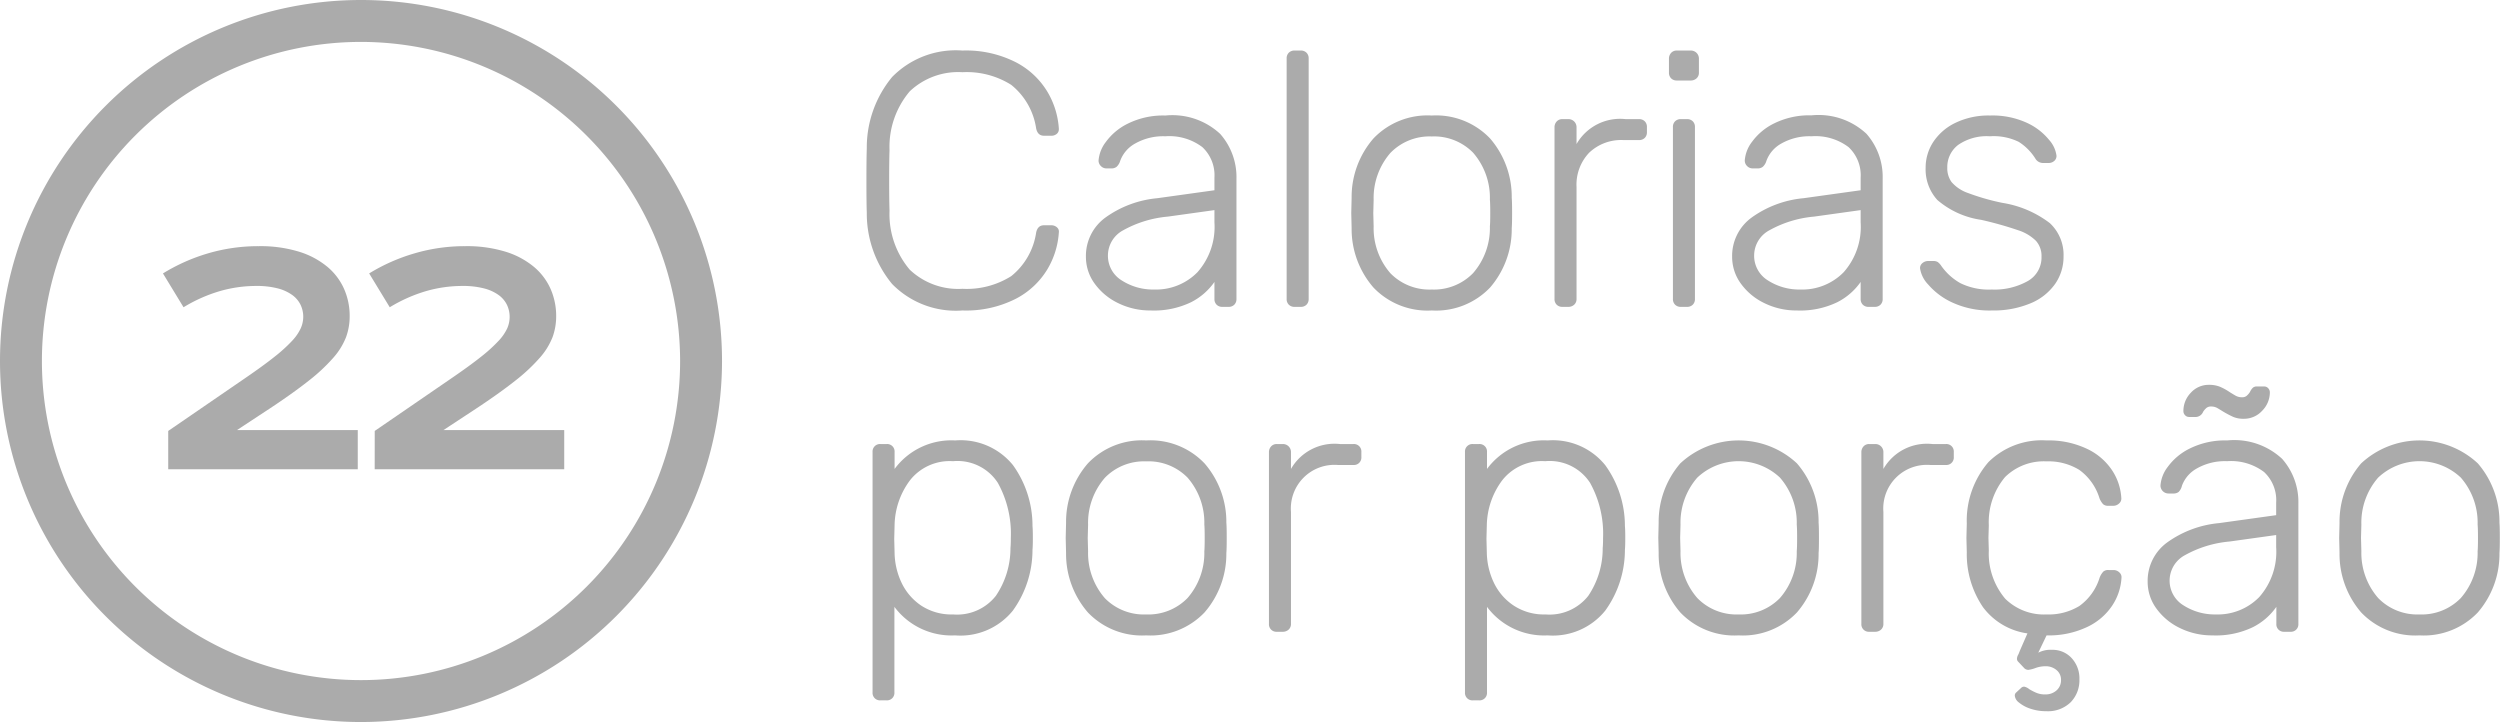
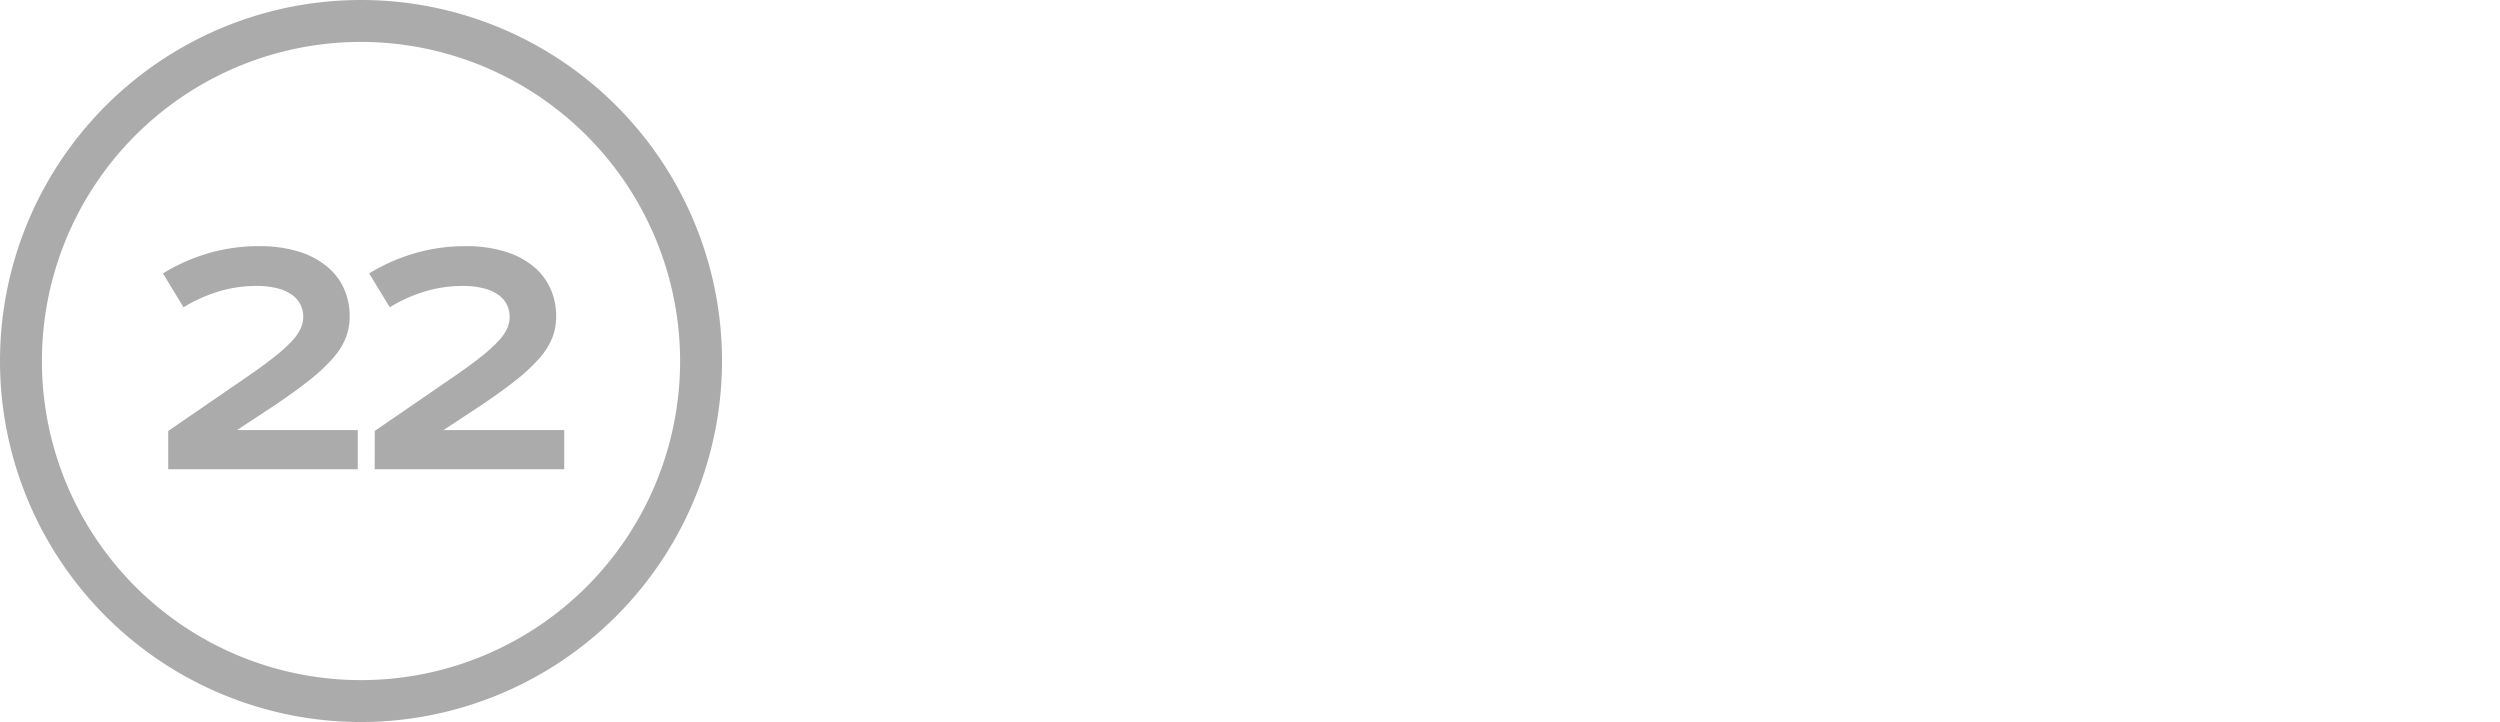
<svg xmlns="http://www.w3.org/2000/svg" viewBox="0 0 69.25 20" height="20" width="69.25">
  <g transform="translate(-168 -13.5)" id="kcal_horta">
-     <path fill="#ababab" transform="translate(191.35 22)" d="M3.31.1A2.467,2.467,0,0,1,1.36-.635,3.07,3.07,0,0,1,.66-2.61Q.65-2.88.65-3.49t.01-.9a3.07,3.07,0,0,1,.7-1.975A2.467,2.467,0,0,1,3.31-7.1a3.039,3.039,0,0,1,1.48.325,2.2,2.2,0,0,1,.875.82A2.28,2.28,0,0,1,5.98-4.94v.02a.161.161,0,0,1-.06.13.226.226,0,0,1-.15.05h-.2q-.18,0-.22-.21a1.9,1.9,0,0,0-.69-1.2A2.315,2.315,0,0,0,3.31-6.5a1.952,1.952,0,0,0-1.46.53,2.377,2.377,0,0,0-.56,1.63q-.01.27-.01.83t.01.85a2.377,2.377,0,0,0,.56,1.63A1.952,1.952,0,0,0,3.31-.5,2.315,2.315,0,0,0,4.66-.85a1.9,1.9,0,0,0,.69-1.2q.04-.21.22-.21h.2a.232.232,0,0,1,.155.055.156.156,0,0,1,.055.145,2.28,2.28,0,0,1-.315,1.015,2.2,2.2,0,0,1-.875.82A3.039,3.039,0,0,1,3.31.1ZM8.52.1a2,2,0,0,1-.89-.2,1.718,1.718,0,0,1-.655-.54,1.254,1.254,0,0,1-.245-.75,1.313,1.313,0,0,1,.535-1.08A2.92,2.92,0,0,1,8.71-3.01l1.58-.22v-.35a1.066,1.066,0,0,0-.335-.845,1.517,1.517,0,0,0-1.025-.3,1.572,1.572,0,0,0-.835.2.9.9,0,0,0-.415.48.358.358,0,0,1-.1.165.222.222,0,0,1-.145.045H7.3A.212.212,0,0,1,7.145-3.9.212.212,0,0,1,7.08-4.05a.963.963,0,0,1,.2-.515A1.654,1.654,0,0,1,7.9-5.08,2.2,2.2,0,0,1,8.93-5.3a1.943,1.943,0,0,1,1.52.51,1.808,1.808,0,0,1,.45,1.24V-.22a.216.216,0,0,1-.06.16.216.216,0,0,1-.16.06h-.17a.216.216,0,0,1-.16-.06.216.216,0,0,1-.06-.16V-.69a1.76,1.76,0,0,1-.645.56A2.364,2.364,0,0,1,8.52.1Zm.1-.58a1.607,1.607,0,0,0,1.2-.48,1.892,1.892,0,0,0,.47-1.38v-.34L9-2.5a3.1,3.1,0,0,0-1.24.38.793.793,0,0,0-.42.68.8.8,0,0,0,.385.71A1.606,1.606,0,0,0,8.62-.48ZM12.51,0a.216.216,0,0,1-.16-.06.216.216,0,0,1-.06-.16V-6.88a.216.216,0,0,1,.06-.16.216.216,0,0,1,.16-.06h.17a.216.216,0,0,1,.16.06.216.216,0,0,1,.06.16V-.22a.216.216,0,0,1-.06.16.216.216,0,0,1-.16.06Zm3.8.1a2.067,2.067,0,0,1-1.615-.635A2.472,2.472,0,0,1,14.09-2.18l-.01-.42.01-.42a2.472,2.472,0,0,1,.605-1.645A2.067,2.067,0,0,1,16.31-5.3a2.067,2.067,0,0,1,1.615.635,2.472,2.472,0,0,1,.6,1.645q.01.1.01.42t-.01.42a2.472,2.472,0,0,1-.6,1.645A2.067,2.067,0,0,1,16.31.1Zm0-.58a1.511,1.511,0,0,0,1.145-.455A1.9,1.9,0,0,0,17.92-2.23q.01-.1.01-.37t-.01-.37a1.9,1.9,0,0,0-.465-1.3A1.511,1.511,0,0,0,16.31-4.72a1.511,1.511,0,0,0-1.145.455,1.9,1.9,0,0,0-.465,1.3l-.01.37.01.37a1.9,1.9,0,0,0,.465,1.295A1.511,1.511,0,0,0,16.31-.48ZM19.93,0a.216.216,0,0,1-.16-.06.216.216,0,0,1-.06-.16V-4.97a.234.234,0,0,1,.06-.165.207.207,0,0,1,.16-.065h.16a.224.224,0,0,1,.165.065.224.224,0,0,1,.065.165v.46a1.39,1.39,0,0,1,1.36-.69h.37a.216.216,0,0,1,.16.06.216.216,0,0,1,.06.16v.14a.216.216,0,0,1-.06.16.216.216,0,0,1-.16.06h-.43a1.284,1.284,0,0,0-.95.35,1.284,1.284,0,0,0-.35.95v3.1a.207.207,0,0,1-.065.16A.234.234,0,0,1,20.09,0ZM23.1-6.27a.216.216,0,0,1-.16-.06.216.216,0,0,1-.06-.16v-.38a.234.234,0,0,1,.06-.165A.207.207,0,0,1,23.1-7.1h.38a.224.224,0,0,1,.165.065.224.224,0,0,1,.065.165v.38a.207.207,0,0,1-.065.16.234.234,0,0,1-.165.06ZM23.21,0a.216.216,0,0,1-.16-.06.216.216,0,0,1-.06-.16V-4.98a.216.216,0,0,1,.06-.16.216.216,0,0,1,.16-.06h.17a.216.216,0,0,1,.16.06.216.216,0,0,1,.06.16V-.22a.216.216,0,0,1-.06.16.216.216,0,0,1-.16.06Zm3.21.1a2,2,0,0,1-.89-.2,1.718,1.718,0,0,1-.655-.54,1.254,1.254,0,0,1-.245-.75,1.313,1.313,0,0,1,.535-1.08,2.92,2.92,0,0,1,1.445-.54l1.58-.22v-.35a1.066,1.066,0,0,0-.335-.845,1.517,1.517,0,0,0-1.025-.3,1.572,1.572,0,0,0-.835.2.9.9,0,0,0-.415.48.358.358,0,0,1-.1.165.222.222,0,0,1-.145.045H25.2a.212.212,0,0,1-.155-.065.212.212,0,0,1-.065-.155.963.963,0,0,1,.2-.515,1.654,1.654,0,0,1,.62-.515,2.2,2.2,0,0,1,1.03-.22,1.943,1.943,0,0,1,1.52.51,1.808,1.808,0,0,1,.45,1.24V-.22a.216.216,0,0,1-.06.16.216.216,0,0,1-.16.06h-.17a.216.216,0,0,1-.16-.06.216.216,0,0,1-.06-.16V-.69a1.76,1.76,0,0,1-.645.56A2.364,2.364,0,0,1,26.42.1Zm.1-.58a1.607,1.607,0,0,0,1.2-.48,1.892,1.892,0,0,0,.47-1.38v-.34L26.9-2.5a3.1,3.1,0,0,0-1.24.38.793.793,0,0,0-.42.68.8.8,0,0,0,.385.71A1.606,1.606,0,0,0,26.52-.48ZM31.83.1a2.456,2.456,0,0,1-1.1-.22,1.954,1.954,0,0,1-.67-.5.82.82,0,0,1-.225-.45.175.175,0,0,1,.07-.145.238.238,0,0,1,.15-.055h.15a.235.235,0,0,1,.115.025.383.383,0,0,1,.1.105,1.612,1.612,0,0,0,.535.485,1.791,1.791,0,0,0,.865.175,1.882,1.882,0,0,0,1-.235.749.749,0,0,0,.38-.675.628.628,0,0,0-.155-.44,1.245,1.245,0,0,0-.5-.295A9.863,9.863,0,0,0,31.53-2.41a2.385,2.385,0,0,1-1.215-.55,1.257,1.257,0,0,1-.325-.89,1.3,1.3,0,0,1,.2-.7,1.517,1.517,0,0,1,.61-.54,2.1,2.1,0,0,1,.975-.21,2.276,2.276,0,0,1,1.015.2,1.712,1.712,0,0,1,.62.475.812.812,0,0,1,.205.44.181.181,0,0,1-.065.145.232.232,0,0,1-.155.055h-.15a.247.247,0,0,1-.22-.13,1.478,1.478,0,0,0-.455-.455,1.576,1.576,0,0,0-.8-.155,1.385,1.385,0,0,0-.88.24.768.768,0,0,0-.3.63.648.648,0,0,0,.12.4,1.058,1.058,0,0,0,.45.3,6.283,6.283,0,0,0,.96.275,2.914,2.914,0,0,1,1.31.56,1.2,1.2,0,0,1,.38.93,1.31,1.31,0,0,1-.23.75,1.557,1.557,0,0,1-.68.54A2.647,2.647,0,0,1,31.83.1ZM1.04,10.9a.206.206,0,0,1-.22-.22V4.02a.206.206,0,0,1,.22-.22h.17a.206.206,0,0,1,.22.22v.47A1.956,1.956,0,0,1,3.11,3.7a1.866,1.866,0,0,1,1.6.685A2.873,2.873,0,0,1,5.25,6.07q.01.1.01.33t-.01.33a2.873,2.873,0,0,1-.545,1.685,1.866,1.866,0,0,1-1.6.685,1.972,1.972,0,0,1-1.68-.79v2.37a.206.206,0,0,1-.22.22ZM3.05,8.52a1.367,1.367,0,0,0,1.185-.515A2.349,2.349,0,0,0,4.64,6.68q.01-.1.01-.28a2.909,2.909,0,0,0-.36-1.525,1.331,1.331,0,0,0-1.24-.6A1.4,1.4,0,0,0,1.86,4.8,2.135,2.135,0,0,0,1.43,6.04l-.01.39.01.39a2.014,2.014,0,0,0,.19.815,1.575,1.575,0,0,0,.54.635A1.523,1.523,0,0,0,3.05,8.52ZM8.4,9.1a2.067,2.067,0,0,1-1.615-.635A2.472,2.472,0,0,1,6.18,6.82L6.17,6.4l.01-.42a2.472,2.472,0,0,1,.605-1.645A2.067,2.067,0,0,1,8.4,3.7a2.067,2.067,0,0,1,1.615.635A2.472,2.472,0,0,1,10.62,5.98q.01.1.01.42t-.01.42a2.472,2.472,0,0,1-.605,1.645A2.067,2.067,0,0,1,8.4,9.1Zm0-.58a1.511,1.511,0,0,0,1.145-.455A1.9,1.9,0,0,0,10.01,6.77q.01-.1.01-.37t-.01-.37a1.9,1.9,0,0,0-.465-1.3A1.511,1.511,0,0,0,8.4,4.28a1.511,1.511,0,0,0-1.145.455,1.9,1.9,0,0,0-.465,1.3l-.01.37.01.37a1.9,1.9,0,0,0,.465,1.295A1.511,1.511,0,0,0,8.4,8.52ZM12.02,9a.206.206,0,0,1-.22-.22V4.03a.234.234,0,0,1,.06-.165.207.207,0,0,1,.16-.065h.16a.222.222,0,0,1,.23.23v.46a1.39,1.39,0,0,1,1.36-.69h.37a.206.206,0,0,1,.22.22v.14a.206.206,0,0,1-.22.22h-.43a1.208,1.208,0,0,0-1.3,1.3v3.1a.207.207,0,0,1-.065.16A.234.234,0,0,1,12.18,9Zm5.43,1.9a.206.206,0,0,1-.22-.22V4.02a.206.206,0,0,1,.22-.22h.17a.206.206,0,0,1,.22.22v.47a1.956,1.956,0,0,1,1.68-.79,1.866,1.866,0,0,1,1.595.685A2.873,2.873,0,0,1,21.66,6.07q.01.1.01.33t-.01.33a2.873,2.873,0,0,1-.545,1.685A1.866,1.866,0,0,1,19.52,9.1a1.972,1.972,0,0,1-1.68-.79v2.37a.206.206,0,0,1-.22.22Zm2.01-2.38a1.367,1.367,0,0,0,1.185-.515,2.349,2.349,0,0,0,.4-1.325q.01-.1.01-.28a2.909,2.909,0,0,0-.36-1.525,1.331,1.331,0,0,0-1.24-.6,1.4,1.4,0,0,0-1.19.525,2.135,2.135,0,0,0-.43,1.235l-.01.39.01.39a2.014,2.014,0,0,0,.19.815,1.575,1.575,0,0,0,.54.635A1.523,1.523,0,0,0,19.46,8.52Zm5.35.58a2.067,2.067,0,0,1-1.615-.635,2.472,2.472,0,0,1-.6-1.645l-.01-.42.01-.42a2.472,2.472,0,0,1,.6-1.645,2.371,2.371,0,0,1,3.23,0,2.472,2.472,0,0,1,.6,1.645q.01.1.01.42t-.01.42a2.472,2.472,0,0,1-.6,1.645A2.067,2.067,0,0,1,24.81,9.1Zm0-.58a1.511,1.511,0,0,0,1.145-.455A1.9,1.9,0,0,0,26.42,6.77q.01-.1.01-.37t-.01-.37a1.9,1.9,0,0,0-.465-1.3,1.668,1.668,0,0,0-2.29,0,1.9,1.9,0,0,0-.465,1.3l-.01.37.01.37a1.9,1.9,0,0,0,.465,1.295A1.511,1.511,0,0,0,24.81,8.52ZM28.43,9a.206.206,0,0,1-.22-.22V4.03a.234.234,0,0,1,.06-.165.207.207,0,0,1,.16-.065h.16a.222.222,0,0,1,.23.23v.46a1.39,1.39,0,0,1,1.36-.69h.37a.206.206,0,0,1,.22.22v.14a.206.206,0,0,1-.22.22h-.43a1.208,1.208,0,0,0-1.3,1.3v3.1a.207.207,0,0,1-.065.16A.234.234,0,0,1,28.59,9Zm4.9,2.2a1.324,1.324,0,0,1-.44-.07.961.961,0,0,1-.315-.17.271.271,0,0,1-.115-.19.108.108,0,0,1,.03-.08l.14-.13a.124.124,0,0,1,.09-.04.322.322,0,0,1,.14.07q.1.06.195.1a.6.6,0,0,0,.255.045.445.445,0,0,0,.305-.11.368.368,0,0,0,.125-.29.342.342,0,0,0-.125-.275.458.458,0,0,0-.305-.105.828.828,0,0,0-.28.05.864.864,0,0,1-.19.05.161.161,0,0,1-.13-.06l-.16-.17a.108.108,0,0,1-.03-.08.253.253,0,0,1,.04-.12q.03-.07.04-.1l.21-.48a1.854,1.854,0,0,1-1.23-.725A2.61,2.61,0,0,1,31.13,6.8l-.01-.4.01-.4a2.48,2.48,0,0,1,.6-1.7A2.1,2.1,0,0,1,33.34,3.7a2.471,2.471,0,0,1,1.125.235,1.7,1.7,0,0,1,.695.6,1.551,1.551,0,0,1,.25.755.176.176,0,0,1-.06.155.229.229,0,0,1-.16.065h-.14a.2.2,0,0,1-.145-.045.535.535,0,0,1-.1-.165,1.513,1.513,0,0,0-.56-.785,1.633,1.633,0,0,0-.91-.235,1.527,1.527,0,0,0-1.145.435A1.942,1.942,0,0,0,31.74,6.05l-.01.35.01.35a1.942,1.942,0,0,0,.455,1.335,1.527,1.527,0,0,0,1.145.435,1.633,1.633,0,0,0,.91-.235,1.513,1.513,0,0,0,.56-.785.535.535,0,0,1,.1-.165.2.2,0,0,1,.145-.045h.14a.229.229,0,0,1,.16.065.176.176,0,0,1,.06.155,1.551,1.551,0,0,1-.25.755,1.7,1.7,0,0,1-.695.6A2.471,2.471,0,0,1,33.34,9.1l-.23.48a.733.733,0,0,1,.38-.08.714.714,0,0,1,.545.23.83.83,0,0,1,.215.59.873.873,0,0,1-.24.63A.9.9,0,0,1,33.33,11.2Zm4.6-2.1a2,2,0,0,1-.89-.2,1.718,1.718,0,0,1-.655-.54,1.254,1.254,0,0,1-.245-.75,1.313,1.313,0,0,1,.535-1.08,2.92,2.92,0,0,1,1.445-.54l1.58-.22V5.42a1.066,1.066,0,0,0-.335-.845,1.517,1.517,0,0,0-1.025-.3,1.572,1.572,0,0,0-.835.2.9.9,0,0,0-.415.48A.358.358,0,0,1,37,5.125a.222.222,0,0,1-.145.045h-.14a.222.222,0,0,1-.22-.22.963.963,0,0,1,.2-.515,1.654,1.654,0,0,1,.62-.515,2.2,2.2,0,0,1,1.03-.22,1.943,1.943,0,0,1,1.52.51,1.808,1.808,0,0,1,.45,1.24V8.78a.206.206,0,0,1-.22.22h-.17a.206.206,0,0,1-.22-.22V8.31a1.76,1.76,0,0,1-.645.56A2.364,2.364,0,0,1,37.93,9.1Zm.1-.58a1.607,1.607,0,0,0,1.2-.48,1.892,1.892,0,0,0,.47-1.38V6.32l-1.29.18a3.1,3.1,0,0,0-1.24.38.8.8,0,0,0-.035,1.39A1.606,1.606,0,0,0,38.03,8.52ZM38.8,3.1a.716.716,0,0,1-.285-.05,2.751,2.751,0,0,1-.285-.15q-.08-.05-.165-.1A.352.352,0,0,0,37.9,2.76a.2.2,0,0,0-.125.035.444.444,0,0,0-.1.115.227.227,0,0,1-.19.14h-.2A.148.148,0,0,1,37.175,3a.161.161,0,0,1-.045-.11.725.725,0,0,1,.205-.51.663.663,0,0,1,.5-.22.792.792,0,0,1,.3.05,1.533,1.533,0,0,1,.275.15q.08.05.165.1a.37.37,0,0,0,.175.045.2.2,0,0,0,.125-.035.444.444,0,0,0,.1-.115.379.379,0,0,1,.08-.115.161.161,0,0,1,.11-.035h.2a.148.148,0,0,1,.115.05.161.161,0,0,1,.045.11.725.725,0,0,1-.215.515A.677.677,0,0,1,38.8,3.1Zm4.87,6a2.067,2.067,0,0,1-1.615-.635,2.472,2.472,0,0,1-.6-1.645l-.01-.42.01-.42a2.472,2.472,0,0,1,.6-1.645,2.371,2.371,0,0,1,3.23,0,2.472,2.472,0,0,1,.6,1.645q.01.1.01.42t-.01.42a2.472,2.472,0,0,1-.6,1.645A2.067,2.067,0,0,1,43.67,9.1Zm0-.58a1.511,1.511,0,0,0,1.145-.455A1.9,1.9,0,0,0,45.28,6.77q.01-.1.01-.37t-.01-.37a1.9,1.9,0,0,0-.465-1.3,1.668,1.668,0,0,0-2.29,0,1.9,1.9,0,0,0-.465,1.3l-.01.37.01.37a1.9,1.9,0,0,0,.465,1.295A1.511,1.511,0,0,0,43.67,8.52Z" data-sanitized-data-name="Caminho 9678" data-name="Caminho 9678" id="Caminho_9678" />
    <g transform="translate(167.5 13.758)" data-sanitized-data-name="Grupo 3145" data-name="Grupo 3145" id="Grupo_3145">
      <path fill="#ababab" transform="translate(0.5 -0.258)" d="M10,20A10,10,0,1,1,20,10,10.011,10.011,0,0,1,10,20M10,1.161A8.839,8.839,0,1,0,18.839,10,8.85,8.85,0,0,0,10,1.161" data-sanitized-data-name="Caminho 8685" data-name="Caminho 8685" id="Caminho_8685" />
      <path fill="#ababab" transform="translate(10.5 12.741)" d="M-5.34-1.062l2.152-1.477q.484-.332.793-.578a4.223,4.223,0,0,0,.484-.439,1.308,1.308,0,0,0,.242-.35A.793.793,0,0,0-1.6-4.219a.773.773,0,0,0-.074-.336.732.732,0,0,0-.232-.273,1.2,1.2,0,0,0-.406-.184,2.31,2.31,0,0,0-.592-.066,3.637,3.637,0,0,0-1,.141,4.22,4.22,0,0,0-1.012.449l-.57-.937A5.129,5.129,0,0,1-4.241-5.98a4.915,4.915,0,0,1,1.408-.2,3.631,3.631,0,0,1,1.119.154,2.274,2.274,0,0,1,.785.42,1.693,1.693,0,0,1,.463.617,1.856,1.856,0,0,1,.152.746,1.679,1.679,0,0,1-.1.582,1.918,1.918,0,0,1-.355.574,4.947,4.947,0,0,1-.686.639q-.432.342-1.088.775l-.891.586H-.09V0H-5.34Zm5.72,0L2.532-2.539q.484-.332.793-.578a4.223,4.223,0,0,0,.484-.439,1.308,1.308,0,0,0,.242-.35.793.793,0,0,0,.066-.312.773.773,0,0,0-.074-.336.732.732,0,0,0-.232-.273A1.2,1.2,0,0,0,3.4-5.012a2.31,2.31,0,0,0-.592-.066,3.637,3.637,0,0,0-1,.141,4.22,4.22,0,0,0-1.012.449l-.57-.937A5.129,5.129,0,0,1,1.479-5.98a4.915,4.915,0,0,1,1.408-.2,3.631,3.631,0,0,1,1.119.154,2.274,2.274,0,0,1,.785.42,1.693,1.693,0,0,1,.463.617,1.856,1.856,0,0,1,.152.746,1.679,1.679,0,0,1-.1.582,1.918,1.918,0,0,1-.355.574,4.947,4.947,0,0,1-.686.639q-.432.342-1.088.775l-.891.586H5.629V0H.379Z" data-sanitized-data-name="Caminho 9679" data-name="Caminho 9679" id="Caminho_9679" />
    </g>
  </g>
</svg>